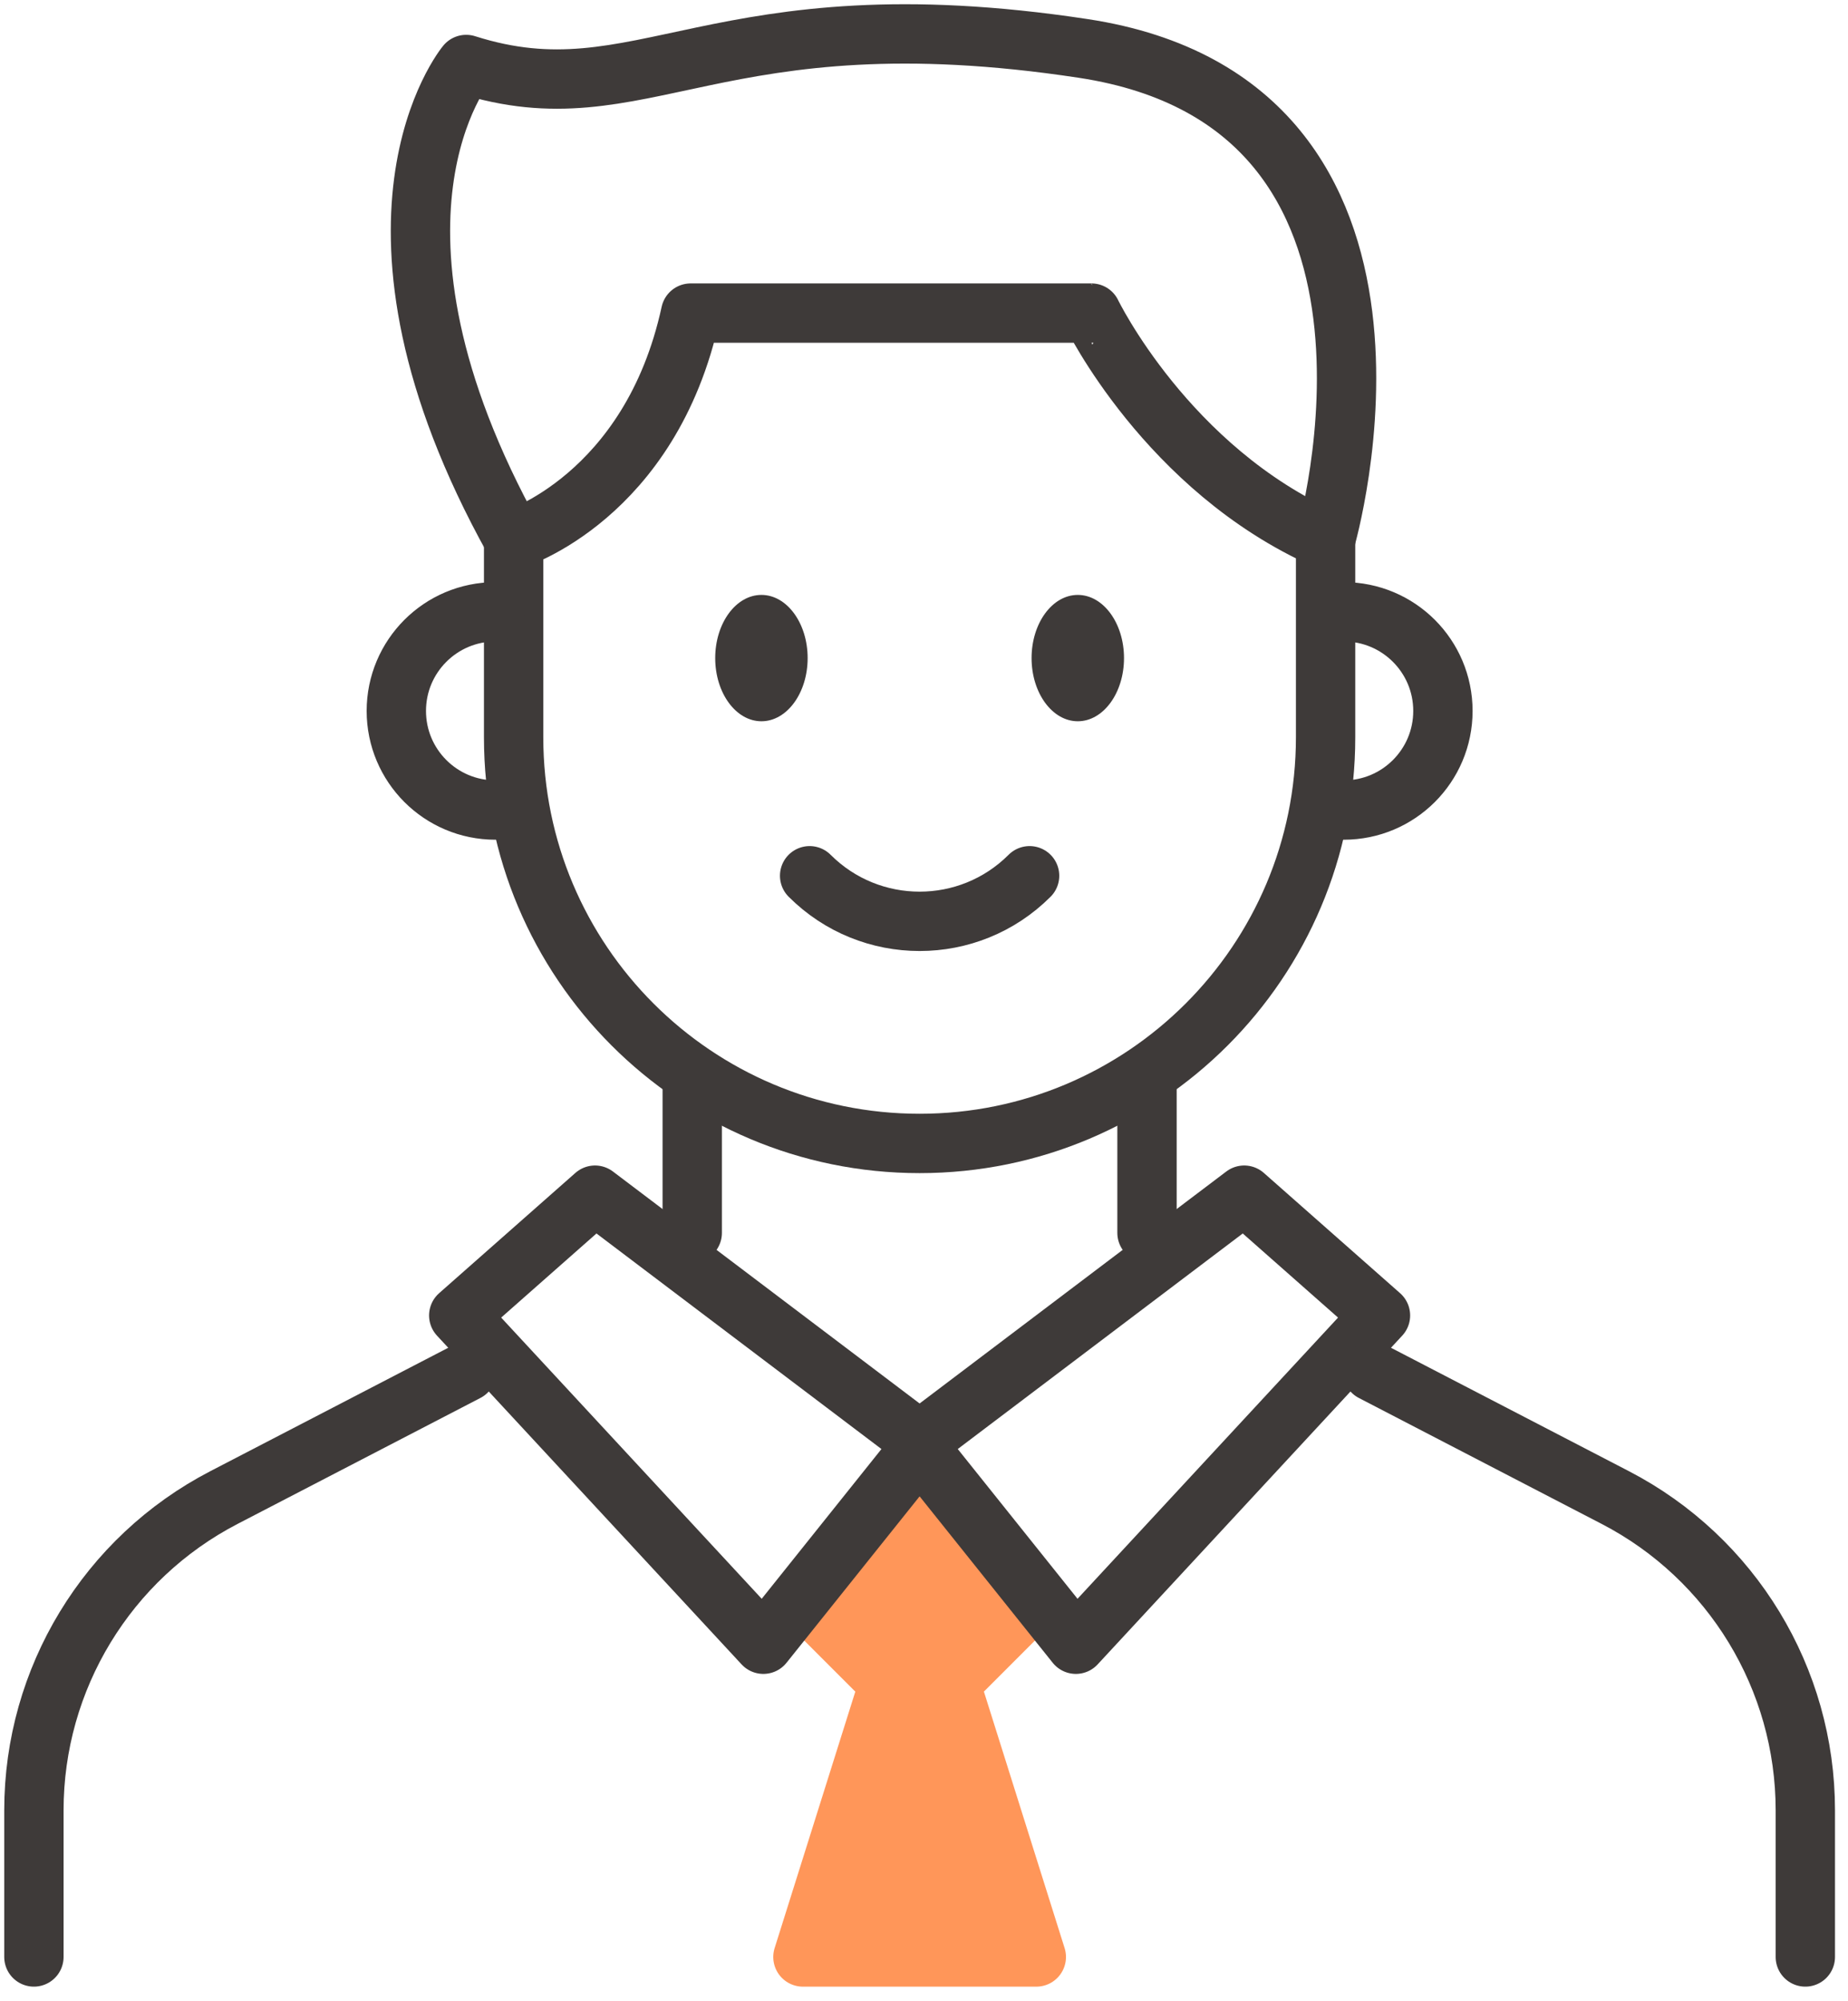
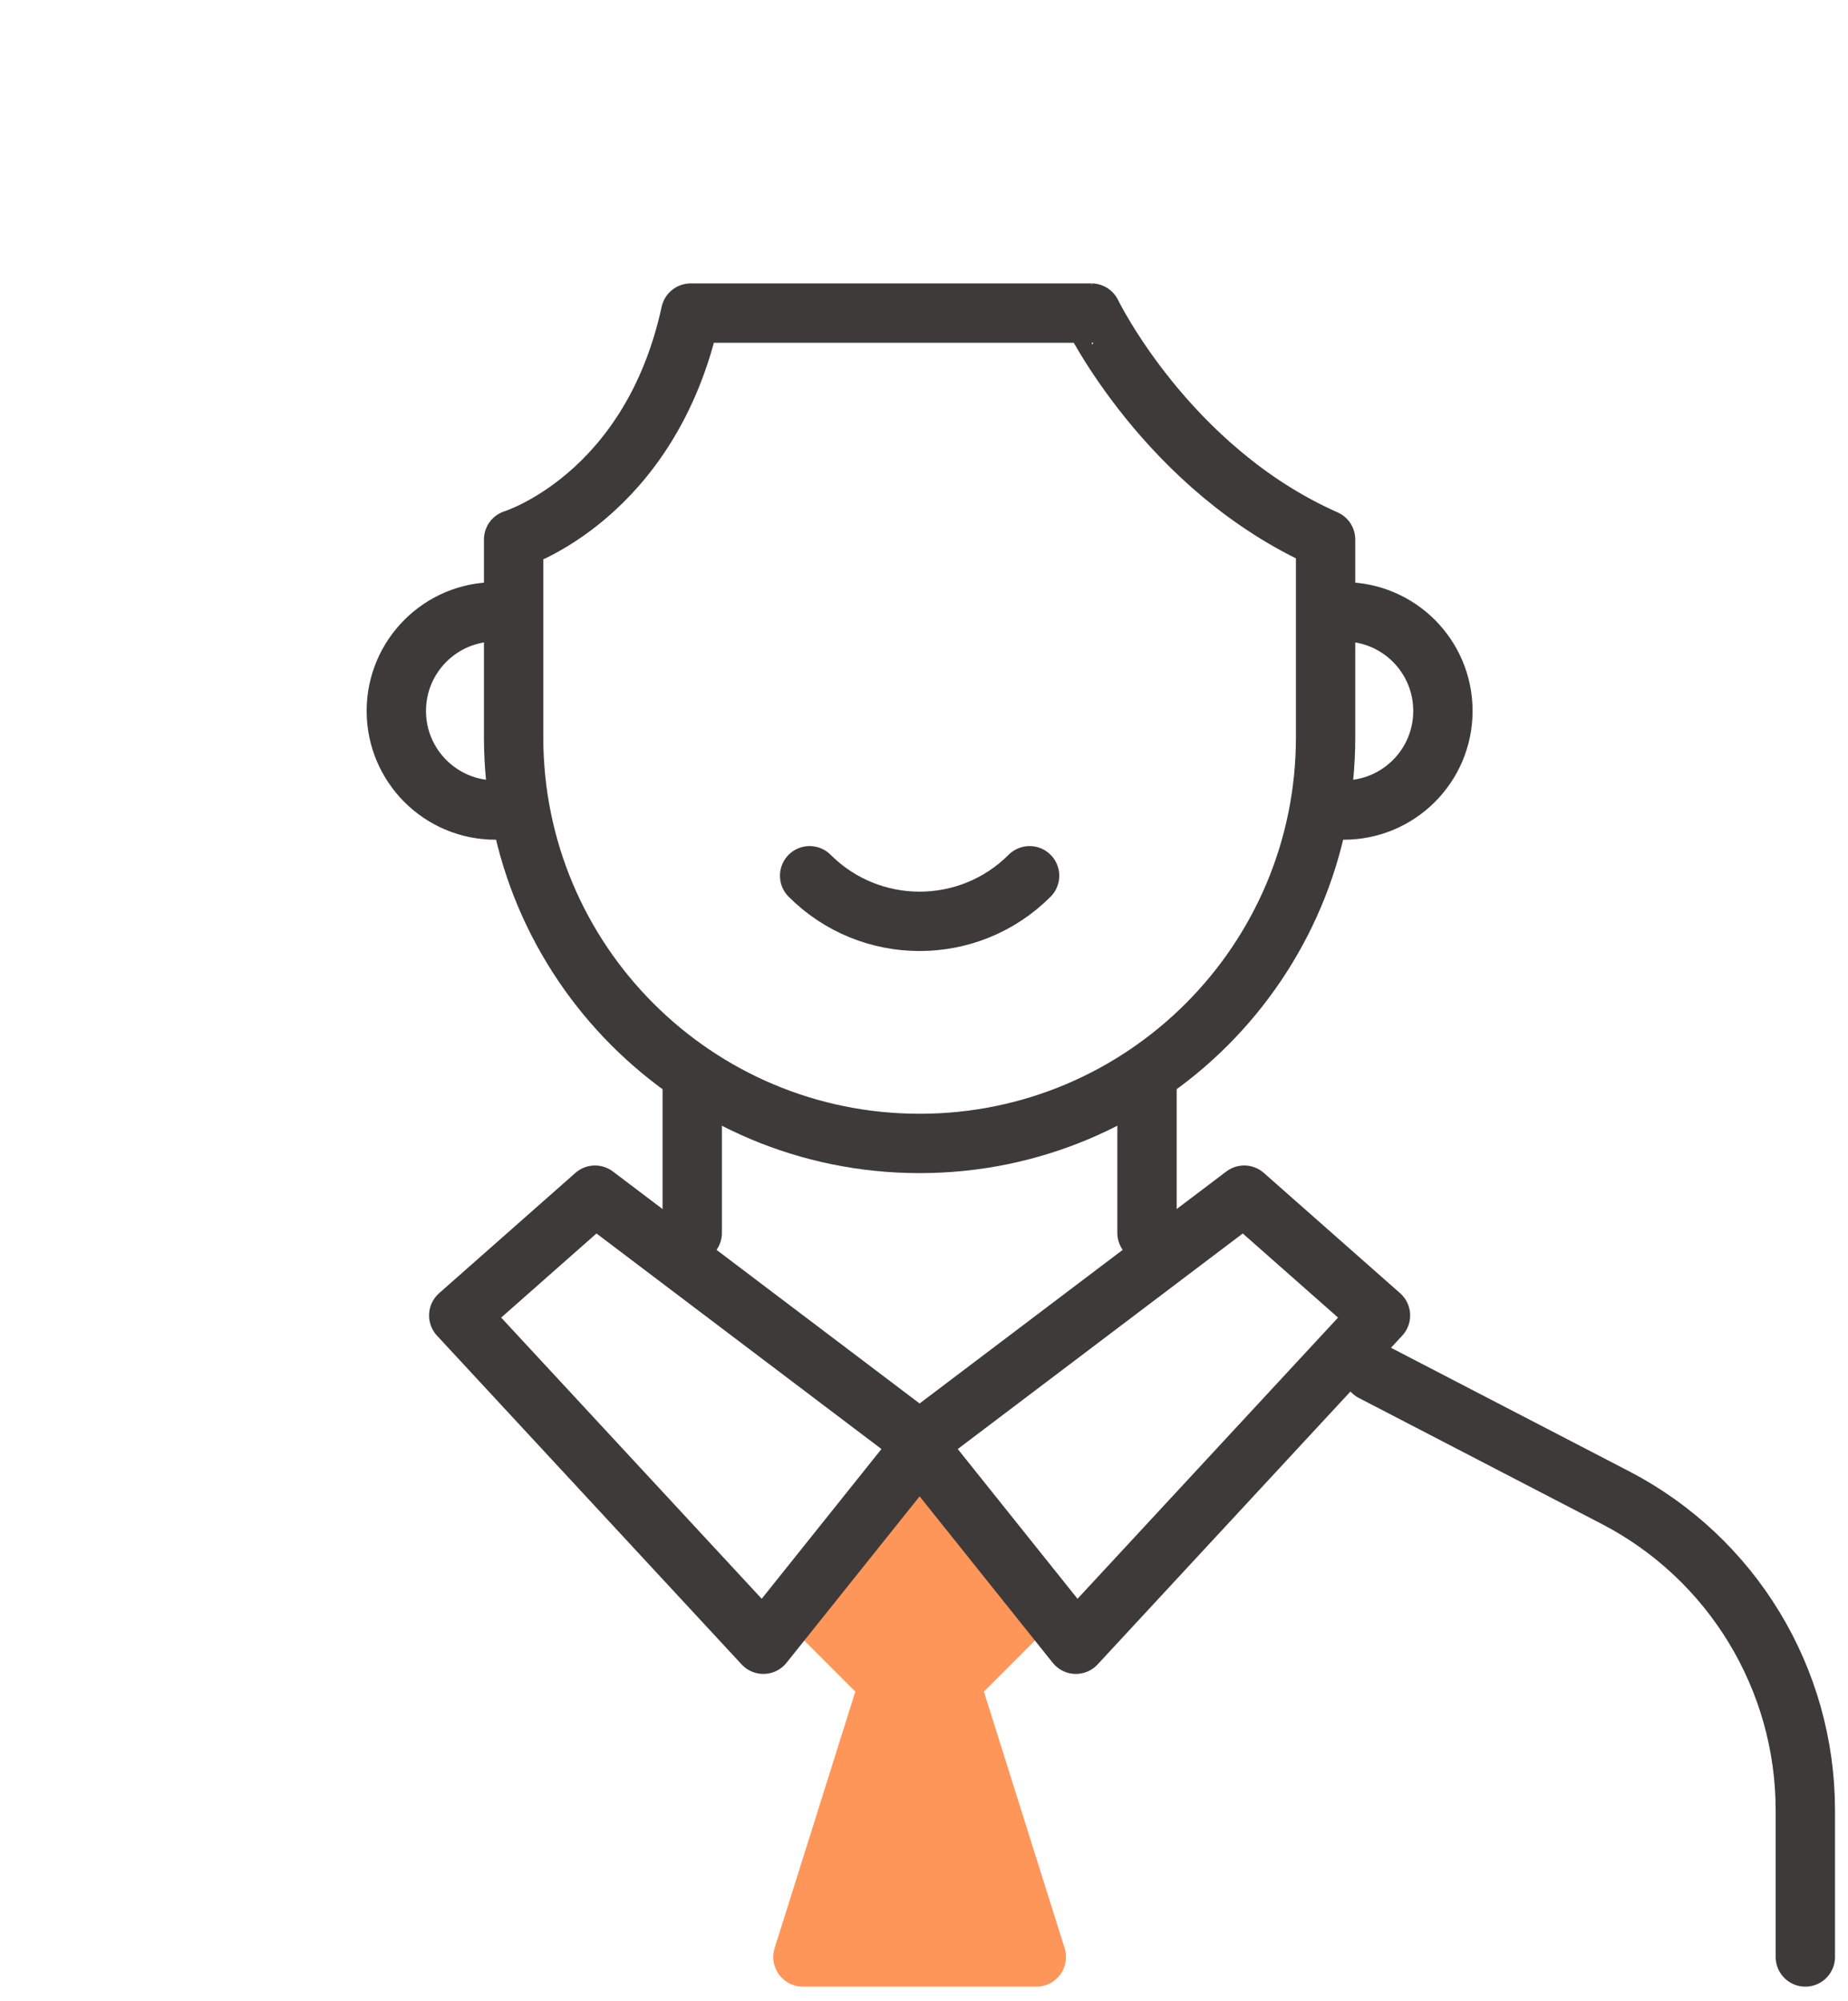
<svg xmlns="http://www.w3.org/2000/svg" width="109" height="118" viewBox="0 0 109 118" fill="none">
  <path d="M61.122 94.176L54.239 87.294L47.357 94.176L54.239 101.058L61.122 94.176Z" fill="#FF9659" stroke="#FF9659" stroke-width="3.5" stroke-miterlimit="10" stroke-linecap="round" stroke-linejoin="round" />
  <path d="M54.241 93.518L47.359 115.386H61.124L54.241 93.518Z" fill="#FF9659" stroke="#FF9659" stroke-width="3.5" stroke-miterlimit="10" stroke-linecap="round" stroke-linejoin="round" />
  <path d="M40.83 63.377V72.691" stroke="#3E3A39" stroke-width="3.5" stroke-miterlimit="10" stroke-linecap="round" stroke-linejoin="round" />
  <path d="M67.653 63.377V72.691" stroke="#3E3A39" stroke-width="3.5" stroke-miterlimit="10" stroke-linecap="round" stroke-linejoin="round" />
  <path d="M78.187 31.811V43.473C78.187 56.698 67.466 67.419 54.241 67.419C41.016 67.419 30.295 56.698 30.295 43.473V31.811C30.295 31.811 38.372 29.335 40.736 18.461H64.377C64.376 18.461 68.832 27.667 78.187 31.811Z" stroke="#3E3A39" stroke-width="3.5" stroke-miterlimit="10" stroke-linecap="round" stroke-linejoin="round" />
  <path d="M29.219 36.074C25.992 36.074 23.376 38.69 23.376 41.918C23.376 45.145 25.992 47.761 29.219 47.761" stroke="#3E3A39" stroke-width="3.5" stroke-miterlimit="10" stroke-linecap="round" stroke-linejoin="round" />
  <path d="M79.263 47.761C82.491 47.761 85.107 45.145 85.107 41.918C85.107 38.69 82.491 36.074 79.263 36.074" stroke="#3E3A39" stroke-width="3.5" stroke-miterlimit="10" stroke-linecap="round" stroke-linejoin="round" />
-   <path d="M44.911 42.527C46.416 42.527 47.637 40.859 47.637 38.802C47.637 36.745 46.416 35.077 44.911 35.077C43.406 35.077 42.185 36.745 42.185 38.802C42.185 40.859 43.406 42.527 44.911 42.527Z" fill="#3E3A39" />
-   <path d="M63.571 42.527C65.076 42.527 66.297 40.859 66.297 38.802C66.297 36.745 65.076 35.077 63.571 35.077C62.066 35.077 60.845 36.745 60.845 38.802C60.845 40.859 62.066 42.527 63.571 42.527Z" fill="#3E3A39" />
  <path d="M47.754 51.636C51.337 55.219 57.146 55.219 60.728 51.636" stroke="#3E3A39" stroke-width="3.5" stroke-miterlimit="10" stroke-linecap="round" stroke-linejoin="round" />
  <path d="M35.096 70.469L54.481 85.126L45.025 96.946L27.058 77.561L35.096 70.469Z" stroke="#3E3A39" stroke-width="3.5" stroke-miterlimit="10" stroke-linecap="round" stroke-linejoin="round" />
-   <path d="M27.531 80.871L13.21 88.297C6.323 91.868 2 98.979 2 106.736V115.385" stroke="#3E3A39" stroke-width="3.5" stroke-miterlimit="10" stroke-linecap="round" stroke-linejoin="round" />
  <path d="M73.386 70.469L54.001 85.126L63.458 96.946L81.424 77.561L73.386 70.469Z" stroke="#3E3A39" stroke-width="3.5" stroke-miterlimit="10" stroke-linecap="round" stroke-linejoin="round" />
  <path d="M80.952 80.871L95.273 88.297C102.16 91.868 106.483 98.979 106.483 106.736V115.385" stroke="#3E3A39" stroke-width="3.5" stroke-miterlimit="10" stroke-linecap="round" stroke-linejoin="round" />
-   <path d="M78.187 31.811C78.187 31.811 85.652 6.168 63.903 2.858C42.154 -0.452 37.899 7.113 27.497 3.803C27.497 3.803 19.854 13.01 30.295 31.81" stroke="#3E3A39" stroke-width="3.5" stroke-miterlimit="10" stroke-linecap="round" stroke-linejoin="round" />
</svg>